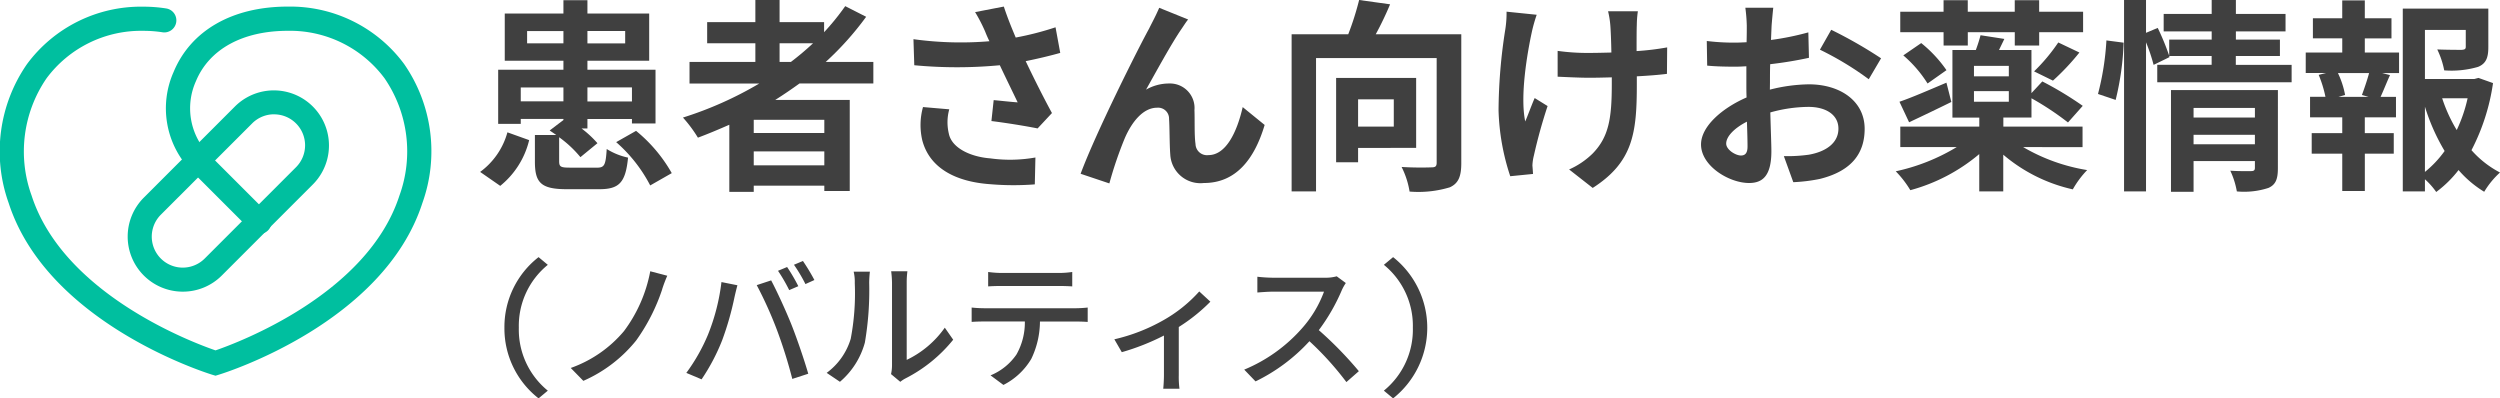
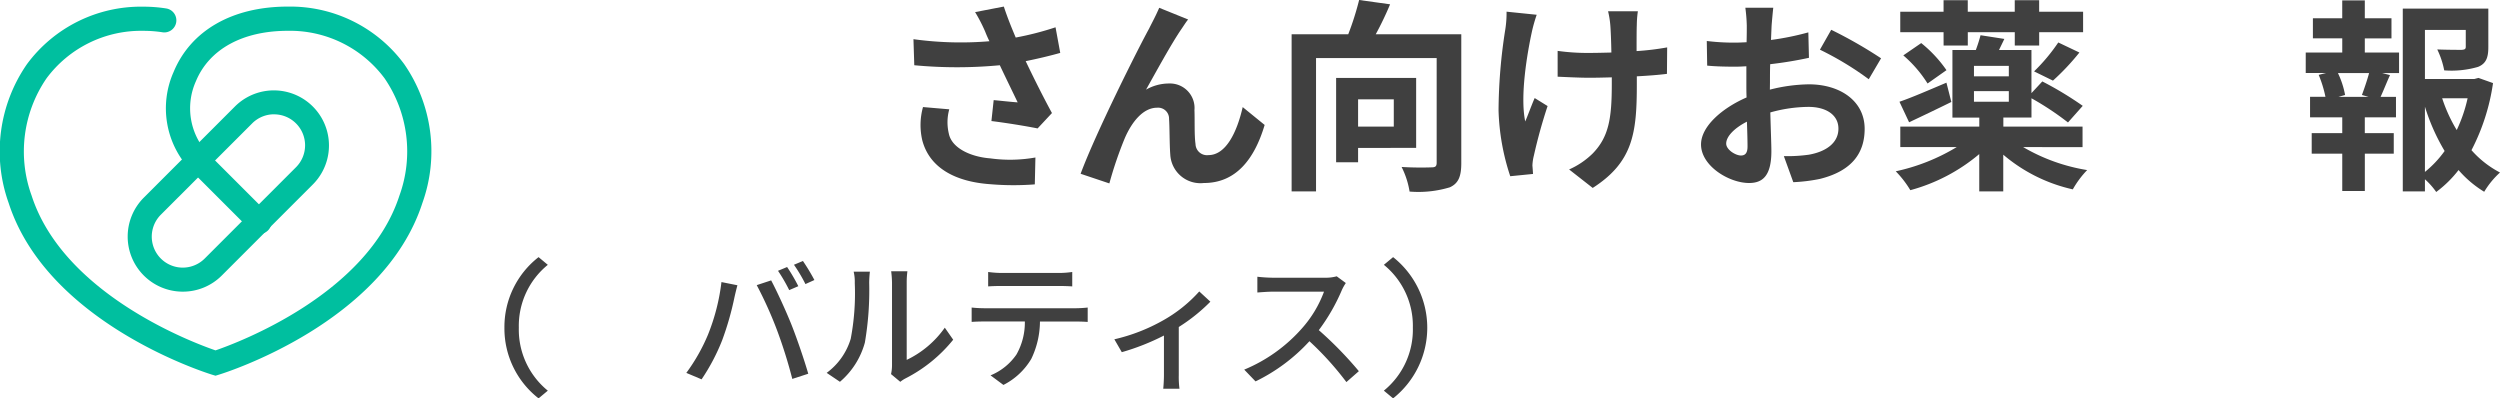
<svg xmlns="http://www.w3.org/2000/svg" id="グループ_9228" data-name="グループ 9228" width="234.986" height="37.439" viewBox="0 0 234.986 37.439">
  <defs>
    <clipPath id="clip-path">
      <rect id="長方形_2084" data-name="長方形 2084" width="234.986" height="37.439" transform="translate(0 0)" fill="none" />
    </clipPath>
  </defs>
  <g id="グループ_9228-2" data-name="グループ 9228" clip-path="url(#clip-path)">
    <path id="パス_936" data-name="パス 936" d="M20.258,35.315l-.333-.1C19.3,35.018,4.458,30.339.816,19.086A14.4,14.4,0,0,1,2.532,6.033,13.314,13.314,0,0,1,13.469.628,13.681,13.681,0,0,1,15.656.8a1.134,1.134,0,0,1-.362,2.238,11.507,11.507,0,0,0-1.825-.14,11.069,11.069,0,0,0-9.1,4.471A12.16,12.16,0,0,0,2.973,18.388c2.994,9.251,15.111,13.8,17.285,14.546,2.174-.748,14.291-5.295,17.285-14.546A12.159,12.159,0,0,0,36.151,7.367a11.071,11.071,0,0,0-9.1-4.471c-4.241,0-7.389,1.727-8.637,4.74a6.219,6.219,0,0,0,1,6.646L25.134,20a1.134,1.134,0,1,1-1.6,1.6l-5.722-5.722a8.419,8.419,0,0,1-1.492-9.118c1.616-3.9,5.527-6.14,10.731-6.14a13.312,13.312,0,0,1,10.936,5.4A14.392,14.392,0,0,1,39.7,19.086C36.059,30.339,21.221,35.018,20.591,35.212Z" fill="#00bf9f" />
    <path id="パス_937" data-name="パス 937" d="M17.181,27.414a5.177,5.177,0,0,1-3.662-8.839L22.1,9.992a5.18,5.18,0,0,1,7.326,7.325L20.844,25.9a5.162,5.162,0,0,1-3.663,1.514m8.583-16.67A2.9,2.9,0,0,0,23.7,11.6l-8.583,8.582A2.912,2.912,0,0,0,19.241,24.3l8.582-8.582a2.911,2.911,0,0,0-2.059-4.97" fill="#00bf9f" />
-     <path id="パス_938" data-name="パス 938" d="M45.13,16.16a6.861,6.861,0,0,0,2.565-3.722l2.043.733a7.9,7.9,0,0,1-2.719,4.3Zm10.972-.4c.713,0,.83-.231.926-1.755a6.166,6.166,0,0,0,2.005.81c-.231,2.391-.867,2.969-2.719,2.969H53.287c-2.43,0-3.009-.6-3.009-2.583V12.689h2.006c-.213-.154-.424-.29-.617-.425l1.292-.983v-.1h-4.01v.462H46.826V6.556h6.133V5.708H47.444V1.273h5.515V.019h2.256V1.273H61.02V5.708H55.215v.848h6.4v5.052H59.4v-.423H55.215v.887h-.558a9.854,9.854,0,0,1,1.5,1.388l-1.6,1.311a10.639,10.639,0,0,0-2-1.87v2.256c0,.521.155.6,1,.6Zm-3.143-7.54H48.948V9.527h4.011Zm0-5.3H49.545V4.07h3.414Zm2.256,1.157h3.548V2.911H55.215Zm0,5.458H59.4V8.215H55.215ZM59.786,12.3a13.987,13.987,0,0,1,3.355,3.973l-2.025,1.156a13.835,13.835,0,0,0-3.2-4.069Z" fill="#404040" />
-     <path id="パス_939" data-name="パス 939" d="M75.146,7.848c-.751.541-1.484,1.042-2.275,1.543h7v8.563H77.481v-.5H70.847v.578H68.552V11.725c-.964.424-1.968.848-2.951,1.215a12.577,12.577,0,0,0-1.407-1.89,34.326,34.326,0,0,0,7.174-3.2H64.811V5.824H71V4.069H66.469V2.083H71V0h2.276V2.083h4.185v.945A23.345,23.345,0,0,0,79.447.578l1.967,1a28.254,28.254,0,0,1-3.8,4.243H82.09V7.848Zm2.335,3.414H70.847V12.5h6.634Zm0,2.97H70.847v1.311h6.634ZM73.276,5.824h1.061A26.333,26.333,0,0,0,76.42,4.069H73.276Z" fill="#404040" />
    <path id="パス_940" data-name="パス 940" d="M111.056,2.719c-.944,1.369-2.391,4.03-3.335,5.708a4.346,4.346,0,0,1,2.178-.579,2.307,2.307,0,0,1,2.373,2.508c.038.848-.02,2.39.1,3.181a1.078,1.078,0,0,0,1.216,1.042c1.638,0,2.679-2.141,3.219-4.513l2.063,1.678c-.983,3.3-2.756,5.457-5.707,5.457A2.839,2.839,0,0,1,110,14.54c-.077-1.022-.057-2.584-.115-3.355a1.029,1.029,0,0,0-1.119-1.061c-1.311,0-2.372,1.312-3.046,2.874a36.511,36.511,0,0,0-1.447,4.242l-2.7-.906c1.409-3.818,5.439-11.84,6.441-13.654.251-.52.6-1.137.946-1.947l2.719,1.1C111.481,2.063,111.269,2.411,111.056,2.719Z" fill="#404040" />
    <path id="パス_941" data-name="パス 941" d="M137.353,15.331c0,1.253-.269,1.909-1.08,2.276a10.213,10.213,0,0,1-3.78.4,7.913,7.913,0,0,0-.751-2.314c1.137.076,2.429.057,2.814.037.368,0,.483-.1.483-.443V5.458H123.7V17.992h-2.295V3.221h5.322A26.761,26.761,0,0,0,127.75,0l2.911.405c-.4.964-.886,1.967-1.349,2.816h8.041Zm-9.7-1.427v1.35h-2.065V7.328h7.522V13.9Zm0-2.005h3.355V9.334h-3.355Z" fill="#404040" />
    <path id="パス_942" data-name="パス 942" d="M144.441,1.388A15.053,15.053,0,0,0,144,2.931c-.463,2.121-1.138,6.113-.636,8.485.251-.579.579-1.5.887-2.2l1.214.752a48.4,48.4,0,0,0-1.292,4.666,4.475,4.475,0,0,0-.135.926c.02.193.04.521.058.79l-2.141.213a21.363,21.363,0,0,1-1.1-6.191,50.037,50.037,0,0,1,.636-7.616,9.852,9.852,0,0,0,.117-1.659Zm12.245,5.554c-.771.1-1.755.174-2.834.232v.79c0,4.513-.348,7.27-4.146,9.7l-2.218-1.736a7.419,7.419,0,0,0,2.238-1.523c1.465-1.524,1.773-3.22,1.773-6.441V7.27c-.714.019-1.445.039-2.141.039-.828,0-2.005-.058-2.949-.1V4.783a20.183,20.183,0,0,0,2.892.192c.693,0,1.427-.019,2.16-.038-.02-1.061-.058-2.044-.1-2.565a8.592,8.592,0,0,0-.211-1.312h2.8a9.877,9.877,0,0,0-.1,1.292c-.02.424-.02,1.408-.02,2.45a25.234,25.234,0,0,0,2.874-.347l-.02,2.487" fill="#404040" />
    <path id="パス_943" data-name="パス 943" d="M166.358,8.426a15.577,15.577,0,0,1,3.664-.5c2.932,0,5.245,1.562,5.245,4.184,0,2.257-1.176,3.953-4.2,4.705a15.592,15.592,0,0,1-2.508.309l-.887-2.449a14.561,14.561,0,0,0,2.353-.135c1.543-.27,2.777-1.061,2.777-2.449,0-1.293-1.157-2.044-2.816-2.044a13.556,13.556,0,0,0-3.586.521c.038,1.523.1,2.988.1,3.644,0,2.372-.867,2.989-2.1,2.989-1.872,0-4.513-1.6-4.513-3.625,0-1.678,1.947-3.4,4.281-4.416-.02-.444-.02-.888-.02-1.331v-1.6c-.366.02-.714.039-1.022.039-.866,0-1.832-.019-2.661-.1l-.038-2.315a20.919,20.919,0,0,0,2.642.154c.347,0,.713-.019,1.1-.037.019-.676.019-1.235.019-1.563a15.146,15.146,0,0,0-.135-1.678h2.624c-.04.348-.117,1.177-.155,1.659-.02.424-.038.887-.058,1.369a26.13,26.13,0,0,0,3.51-.714l.057,2.391a36.617,36.617,0,0,1-3.644.6c-.02.578-.02,1.156-.02,1.716Zm-2.1,5.361c0-.482-.02-1.349-.058-2.352-1.176.6-1.947,1.388-1.947,2.063,0,.579.886,1.119,1.387,1.119C163.987,14.617,164.257,14.443,164.257,13.787ZM172.125,2.8a42.151,42.151,0,0,1,4.685,2.68l-1.157,1.968a29.074,29.074,0,0,0-4.589-2.778Z" fill="#404040" />
    <path id="パス_944" data-name="パス 944" d="M190.166,13.826a17.386,17.386,0,0,0,6.016,2.16,8.8,8.8,0,0,0-1.349,1.813,15.168,15.168,0,0,1-6.538-3.26v3.452h-2.256V14.482a16.838,16.838,0,0,1-6.479,3.394,9.452,9.452,0,0,0-1.37-1.775,18.619,18.619,0,0,0,5.728-2.275h-5.3V11.9h7.425v-.849h-2.526V4.7h2.2a13.808,13.808,0,0,0,.443-1.389l2.238.347c-.173.367-.348.714-.5,1.042h3.047V8.754l1.021-1.1a32.362,32.362,0,0,1,3.8,2.295l-1.387,1.562a27.158,27.158,0,0,0-3.432-2.275v1.812h-2.643V11.9h7.444v1.928Zm-6.75-4.242c-1.33.655-2.777,1.349-3.972,1.909l-.906-1.929c1.137-.386,2.777-1.1,4.416-1.793l.461,1.813Zm-.732-6.556h-4.07V1.1h4.07V.018h2.275V1.1h4.416V.018h2.294V1.1H195.8V3.028h-4.128V4.28h-2.294V3.028h-4.416V4.28h-2.275Zm-2.1,1.021a12.016,12.016,0,0,1,2.373,2.546L181.18,7.848A11.57,11.57,0,0,0,178.9,5.206Zm8.234,2.14h-3.277v.984h3.277Zm-3.277,3.375h3.277v-1h-3.277Zm5.65-2.854a17.14,17.14,0,0,0,2.276-2.719l1.985.946a22.376,22.376,0,0,1-2.486,2.641Z" fill="#404040" />
-     <path id="パス_945" data-name="パス 945" d="M197.2,8.832a25.323,25.323,0,0,0,.791-5.033l1.619.212a26.006,26.006,0,0,1-.751,5.381Zm18.2-2.738V7.733H202.77V6.094h5.112V5.265h-3.993l.038.1-1.5.733a16.151,16.151,0,0,0-.713-2.121V17.992h-2.065V0h2.065V3.086l1.1-.463a22.924,22.924,0,0,1,1.079,2.622V3.722h3.993V2.951h-4.513V1.312h4.513V0h2.275V1.312h4.667V2.951h-4.667v.771H214.3V5.265h-4.146v.829Zm-1.292,9.719c0,1-.192,1.543-.888,1.851a7.369,7.369,0,0,1-2.969.328,7.684,7.684,0,0,0-.616-1.948c.789.058,1.7.039,1.947.039.269,0,.366-.077.366-.309v-.636h-5.765V18.03h-2.123V8.466H214.11Zm-7.925-4.763h5.766v-.906h-5.766Zm5.765,1.62h-5.766v.887h5.766Z" fill="#404040" />
    <path id="パス_946" data-name="パス 946" d="M222.278,4.936h3.22V6.865h-1.6l.751.193c-.328.713-.616,1.465-.886,2.044h1.446V11.03h-2.931v1.485H225v1.928h-2.719v3.511h-2.122V14.443h-2.872V12.515h2.872V11.03h-3.027V9.1h1.447a11.255,11.255,0,0,0-.636-2.064l.693-.173h-1.91V4.936h3.433V3.606H217.4V1.716h2.757V.038h2.122V1.716h2.506v1.89h-2.506Zm-.27,3.992c.212-.578.5-1.408.674-2.063h-2.93a8.217,8.217,0,0,1,.674,2.063l-.616.174h2.814ZM234.33,7.809a19.689,19.689,0,0,1-2.025,6.306,9.287,9.287,0,0,0,2.681,2.1,7.965,7.965,0,0,0-1.485,1.811,10.122,10.122,0,0,1-2.411-2.043,10.608,10.608,0,0,1-2.1,2.063,6.706,6.706,0,0,0-1.06-1.195v1.138h-2.082V.81h8.041V4.435c0,.983-.213,1.543-.964,1.851a8.934,8.934,0,0,1-3.182.328,7.9,7.9,0,0,0-.656-1.967c.944.039,2,.039,2.295.039.289-.02.386-.078.386-.289V2.815h-3.838V7.424h4.647l.386-.1Zm-6.4,8.35a9.932,9.932,0,0,0,1.851-1.966,19.056,19.056,0,0,1-1.851-4.166Zm1.62-6.922a14.4,14.4,0,0,0,1.369,2.988,13.949,13.949,0,0,0,1.022-2.988Z" fill="#404040" />
    <path id="パス_947" data-name="パス 947" d="M47.413,30.8a8.319,8.319,0,0,1,3.21-6.631l.868.724A7.387,7.387,0,0,0,48.767,30.8a7.393,7.393,0,0,0,2.724,5.92l-.868.724a8.326,8.326,0,0,1-3.21-6.644" fill="#404040" />
-     <path id="パス_948" data-name="パス 948" d="M62.238,27.209a17.881,17.881,0,0,1-2.447,4.8,13.148,13.148,0,0,1-4.96,3.789l-1.184-1.211a11.583,11.583,0,0,0,5-3.46,13.516,13.516,0,0,0,2.473-5.63l1.6.42a13.189,13.189,0,0,0-.486,1.29" fill="#404040" />
    <path id="パス_949" data-name="パス 949" d="M67.813,26.513l1.5.3c-.091.33-.209.829-.275,1.119a27.945,27.945,0,0,1-1.159,4.052,18.923,18.923,0,0,1-1.934,3.671L64.51,35.05a17.213,17.213,0,0,0,2.04-3.6A19.342,19.342,0,0,0,67.813,26.513Zm3.315.288,1.356-.447c.526.987,1.407,2.894,1.933,4.224.5,1.262,1.2,3.315,1.554,4.551l-1.5.487a45.083,45.083,0,0,0-1.434-4.579A37.124,37.124,0,0,0,71.128,26.8m3.908.1-.855.369a15.549,15.549,0,0,0-1.053-1.815l.855-.356a16.47,16.47,0,0,1,1.053,1.8m1.513-.578-.842.381a14.641,14.641,0,0,0-1.079-1.815l.842-.355a18.773,18.773,0,0,1,1.079,1.789" fill="#404040" />
    <path id="パス_950" data-name="パス 950" d="M77.7,35.049a6.169,6.169,0,0,0,2.262-3.2,22.773,22.773,0,0,0,.382-5.248,4.1,4.1,0,0,0-.105-1.067h1.526a9.888,9.888,0,0,0-.066,1.053,28.928,28.928,0,0,1-.407,5.618,7.393,7.393,0,0,1-2.342,3.682l-1.25-.842m6.052.119a3.759,3.759,0,0,0,.092-.829V26.552a9.61,9.61,0,0,0-.079-1.053h1.526a7.922,7.922,0,0,0-.066,1.053v7.275A9.256,9.256,0,0,0,88.806,30.8l.789,1.131a13.778,13.778,0,0,1-4.473,3.631,2.946,2.946,0,0,0-.5.328Z" fill="#404040" />
    <path id="パス_951" data-name="パス 951" d="M101.131,28.973c.277,0,.776-.027,1.106-.066v1.354c-.3-.026-.763-.039-1.106-.039H97.75a8.19,8.19,0,0,1-.816,3.513,6.412,6.412,0,0,1-2.618,2.447l-1.211-.9a5.465,5.465,0,0,0,2.435-1.959,6.1,6.1,0,0,0,.79-3.106h-3.8c-.394,0-.829.013-1.2.039V28.907a11.661,11.661,0,0,0,1.2.066Zm-6.96-2.093c-.433,0-.921.013-1.289.04V25.565a10.011,10.011,0,0,0,1.289.092h5.3a8.919,8.919,0,0,0,1.314-.092V26.92c-.42-.027-.908-.04-1.314-.04Z" fill="#404040" />
    <path id="パス_952" data-name="パス 952" d="M113.772,28.353a16.457,16.457,0,0,1-2.974,2.383v4.538a8.336,8.336,0,0,0,.066,1.263h-1.526c.026-.224.066-.842.066-1.263V31.538a21.834,21.834,0,0,1-3.961,1.565l-.7-1.211a16.986,16.986,0,0,0,4.6-1.789,13.23,13.23,0,0,0,3.381-2.709l1.04.959" fill="#404040" />
    <path id="パス_953" data-name="パス 953" d="M126.5,26.6a4.534,4.534,0,0,0-.381.684,18.042,18.042,0,0,1-2.158,3.748,34.929,34.929,0,0,1,3.763,3.856l-1.171,1.025a28.451,28.451,0,0,0-3.474-3.841,16.817,16.817,0,0,1-5.065,3.777l-1.064-1.106a14.761,14.761,0,0,0,5.406-3.856,10.828,10.828,0,0,0,2.093-3.471h-4.83c-.513,0-1.223.064-1.434.077V26.012a14.249,14.249,0,0,0,1.434.092H124.5a3.981,3.981,0,0,0,1.144-.132l.855.633" fill="#404040" />
    <path id="パス_954" data-name="パス 954" d="M130.079,36.715A7.394,7.394,0,0,0,132.8,30.8a7.387,7.387,0,0,0-2.724-5.908l.868-.723a8.466,8.466,0,0,1,0,13.274l-.868-.723" fill="#404040" />
    <path id="パス_955" data-name="パス 955" d="M99.649,4.975c-.964.27-2.083.54-3.24.772.734,1.542,1.64,3.355,2.469,4.879l-1.35,1.446c-1.041-.212-2.931-.521-4.34-.694L93.4,9.41c.636.058,1.677.174,2.255.213-.461-.965-1.117-2.3-1.677-3.491a42.848,42.848,0,0,1-8.041,0l-.077-2.449A32.464,32.464,0,0,0,93,3.876c-.153-.309-.288-.617-.4-.907a14.961,14.961,0,0,0-.946-1.831l2.7-.521c.328,1,.694,1.909,1.118,2.912a28.132,28.132,0,0,0,3.742-.964l.443,2.41m-10.432,5.3a4.579,4.579,0,0,0-.042,2.276c.266,1.363,2.047,2.192,3.89,2.334a13.571,13.571,0,0,0,4.251-.082l-.058,2.527a26.014,26.014,0,0,1-4.193-.016c-3.29-.233-5.693-1.536-6.379-4.108a6.3,6.3,0,0,1,.063-3.143l2.468.212" fill="#404040" />
  </g>
</svg>